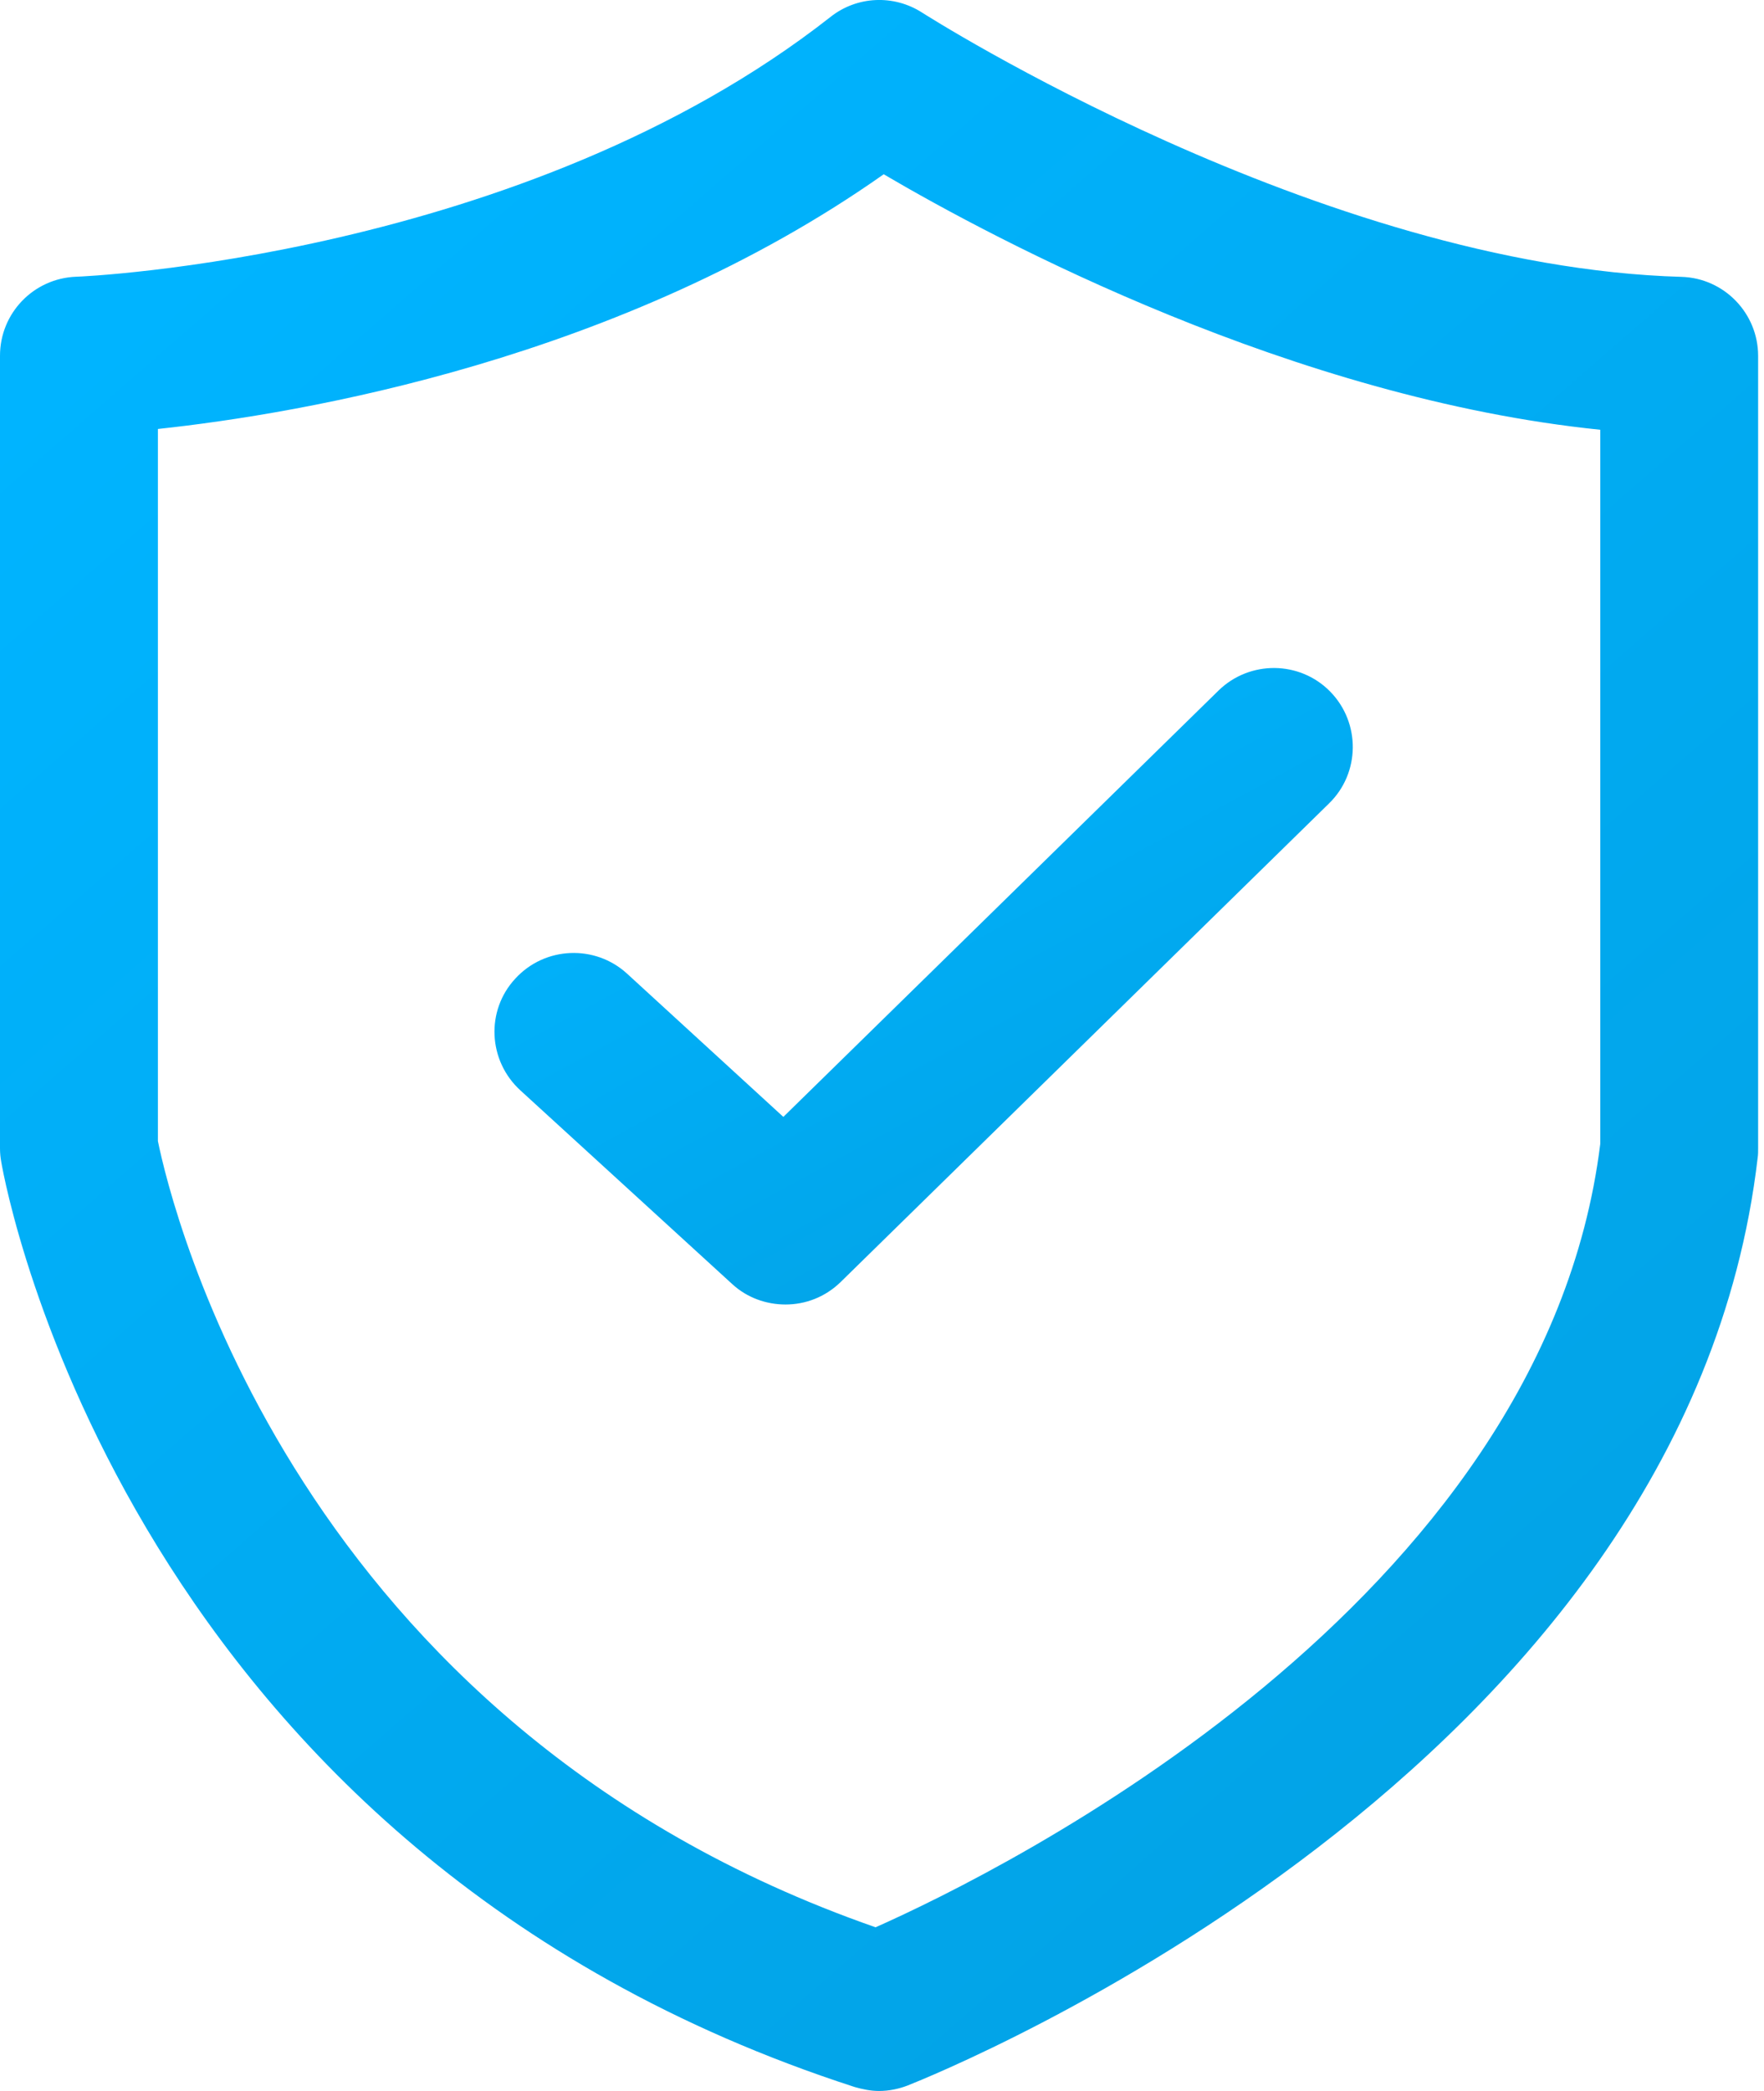
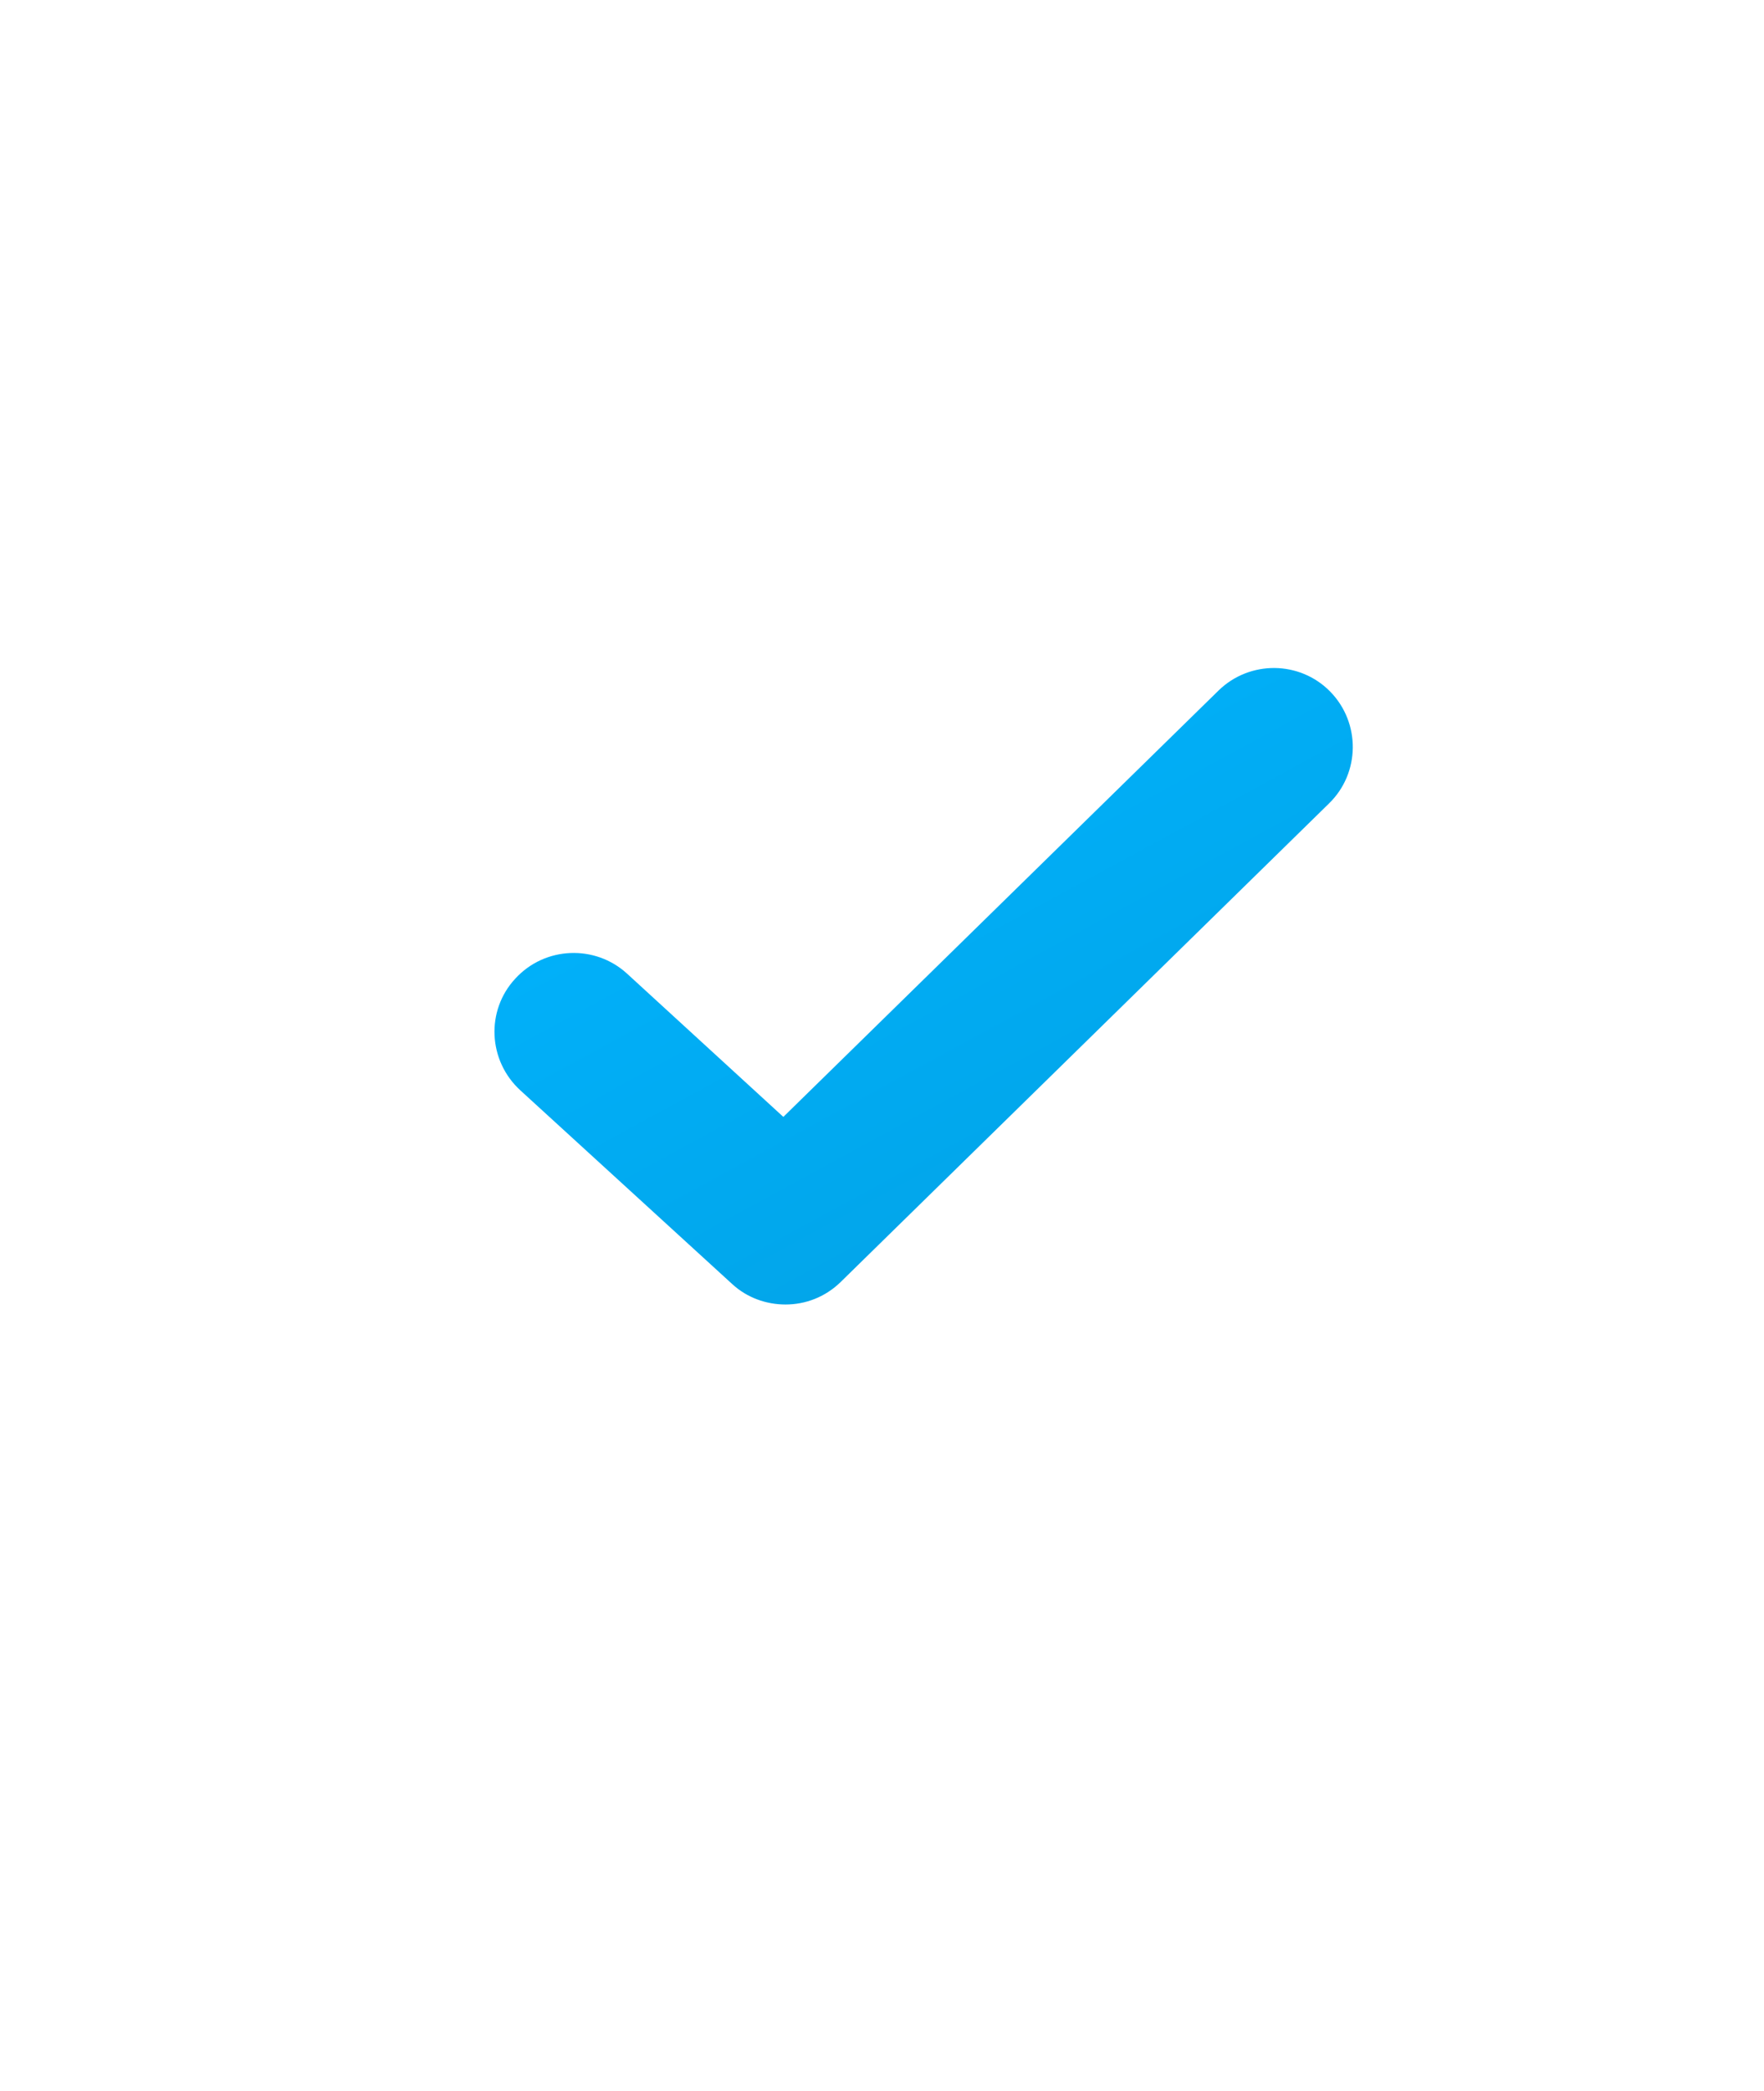
<svg xmlns="http://www.w3.org/2000/svg" width="27" height="32" viewBox="0 0 27 32" fill="none">
-   <path d="M13.08 31.939C13.2 31.974 13.328 32 13.455 32C13.606 32 13.757 31.969 13.896 31.915C14.38 31.721 25.803 27.141 26.903 17.719C26.91 17.671 26.91 17.629 26.91 17.579V5.446C26.91 4.795 26.391 4.256 25.737 4.237C20.201 4.079 14.175 0.231 14.114 0.193C13.68 -0.086 13.118 -0.062 12.712 0.259C8.016 3.947 1.235 4.235 1.166 4.235C0.515 4.259 0 4.792 0 5.444V17.575C0 17.648 0.007 17.714 0.019 17.78C0.092 18.219 1.983 28.347 13.08 31.939ZM2.417 6.565C4.618 6.329 9.507 5.501 13.526 2.667C15.254 3.683 19.81 6.1 24.494 6.577V17.504C23.623 24.551 15.319 28.643 13.402 29.495C4.508 26.395 2.622 18.465 2.417 17.464L2.417 6.565Z" fill="url(#paint0_linear_4574_55719)" />
-   <path d="M11.206 19.65C11.435 19.862 11.732 19.964 12.023 19.964C12.332 19.964 12.634 19.848 12.868 19.619L20.343 12.295C20.82 11.83 20.827 11.063 20.362 10.586C19.897 10.109 19.129 10.102 18.652 10.567L11.99 17.093L9.596 14.899C9.107 14.453 8.34 14.482 7.887 14.977C7.433 15.466 7.469 16.233 7.965 16.687L11.206 19.65Z" fill="url(#paint1_linear_4574_55719)" />
+   <path d="M11.206 19.65C11.435 19.862 11.732 19.964 12.023 19.964C12.332 19.964 12.634 19.848 12.868 19.619L20.343 12.295C20.82 11.83 20.827 11.063 20.362 10.586C19.897 10.109 19.129 10.102 18.652 10.567L11.99 17.093L9.596 14.899C9.107 14.453 8.34 14.482 7.887 14.977C7.433 15.466 7.469 16.233 7.965 16.687L11.206 19.65" fill="url(#paint1_linear_4574_55719)" />
  <defs>
    <linearGradient id="paint0_linear_4574_55719" x1="5.232" y1="1.778" x2="25.545" y2="25.069" gradientUnits="userSpaceOnUse">
      <stop stop-color="#00B4FF" />
      <stop offset="1" stop-color="#02A3E6" />
    </linearGradient>
    <linearGradient id="paint1_linear_4574_55719" x1="10.123" y1="10.764" x2="15.361" y2="20.398" gradientUnits="userSpaceOnUse">
      <stop stop-color="#00B4FF" />
      <stop offset="1" stop-color="#02A3E6" />
    </linearGradient>
  </defs>
</svg>